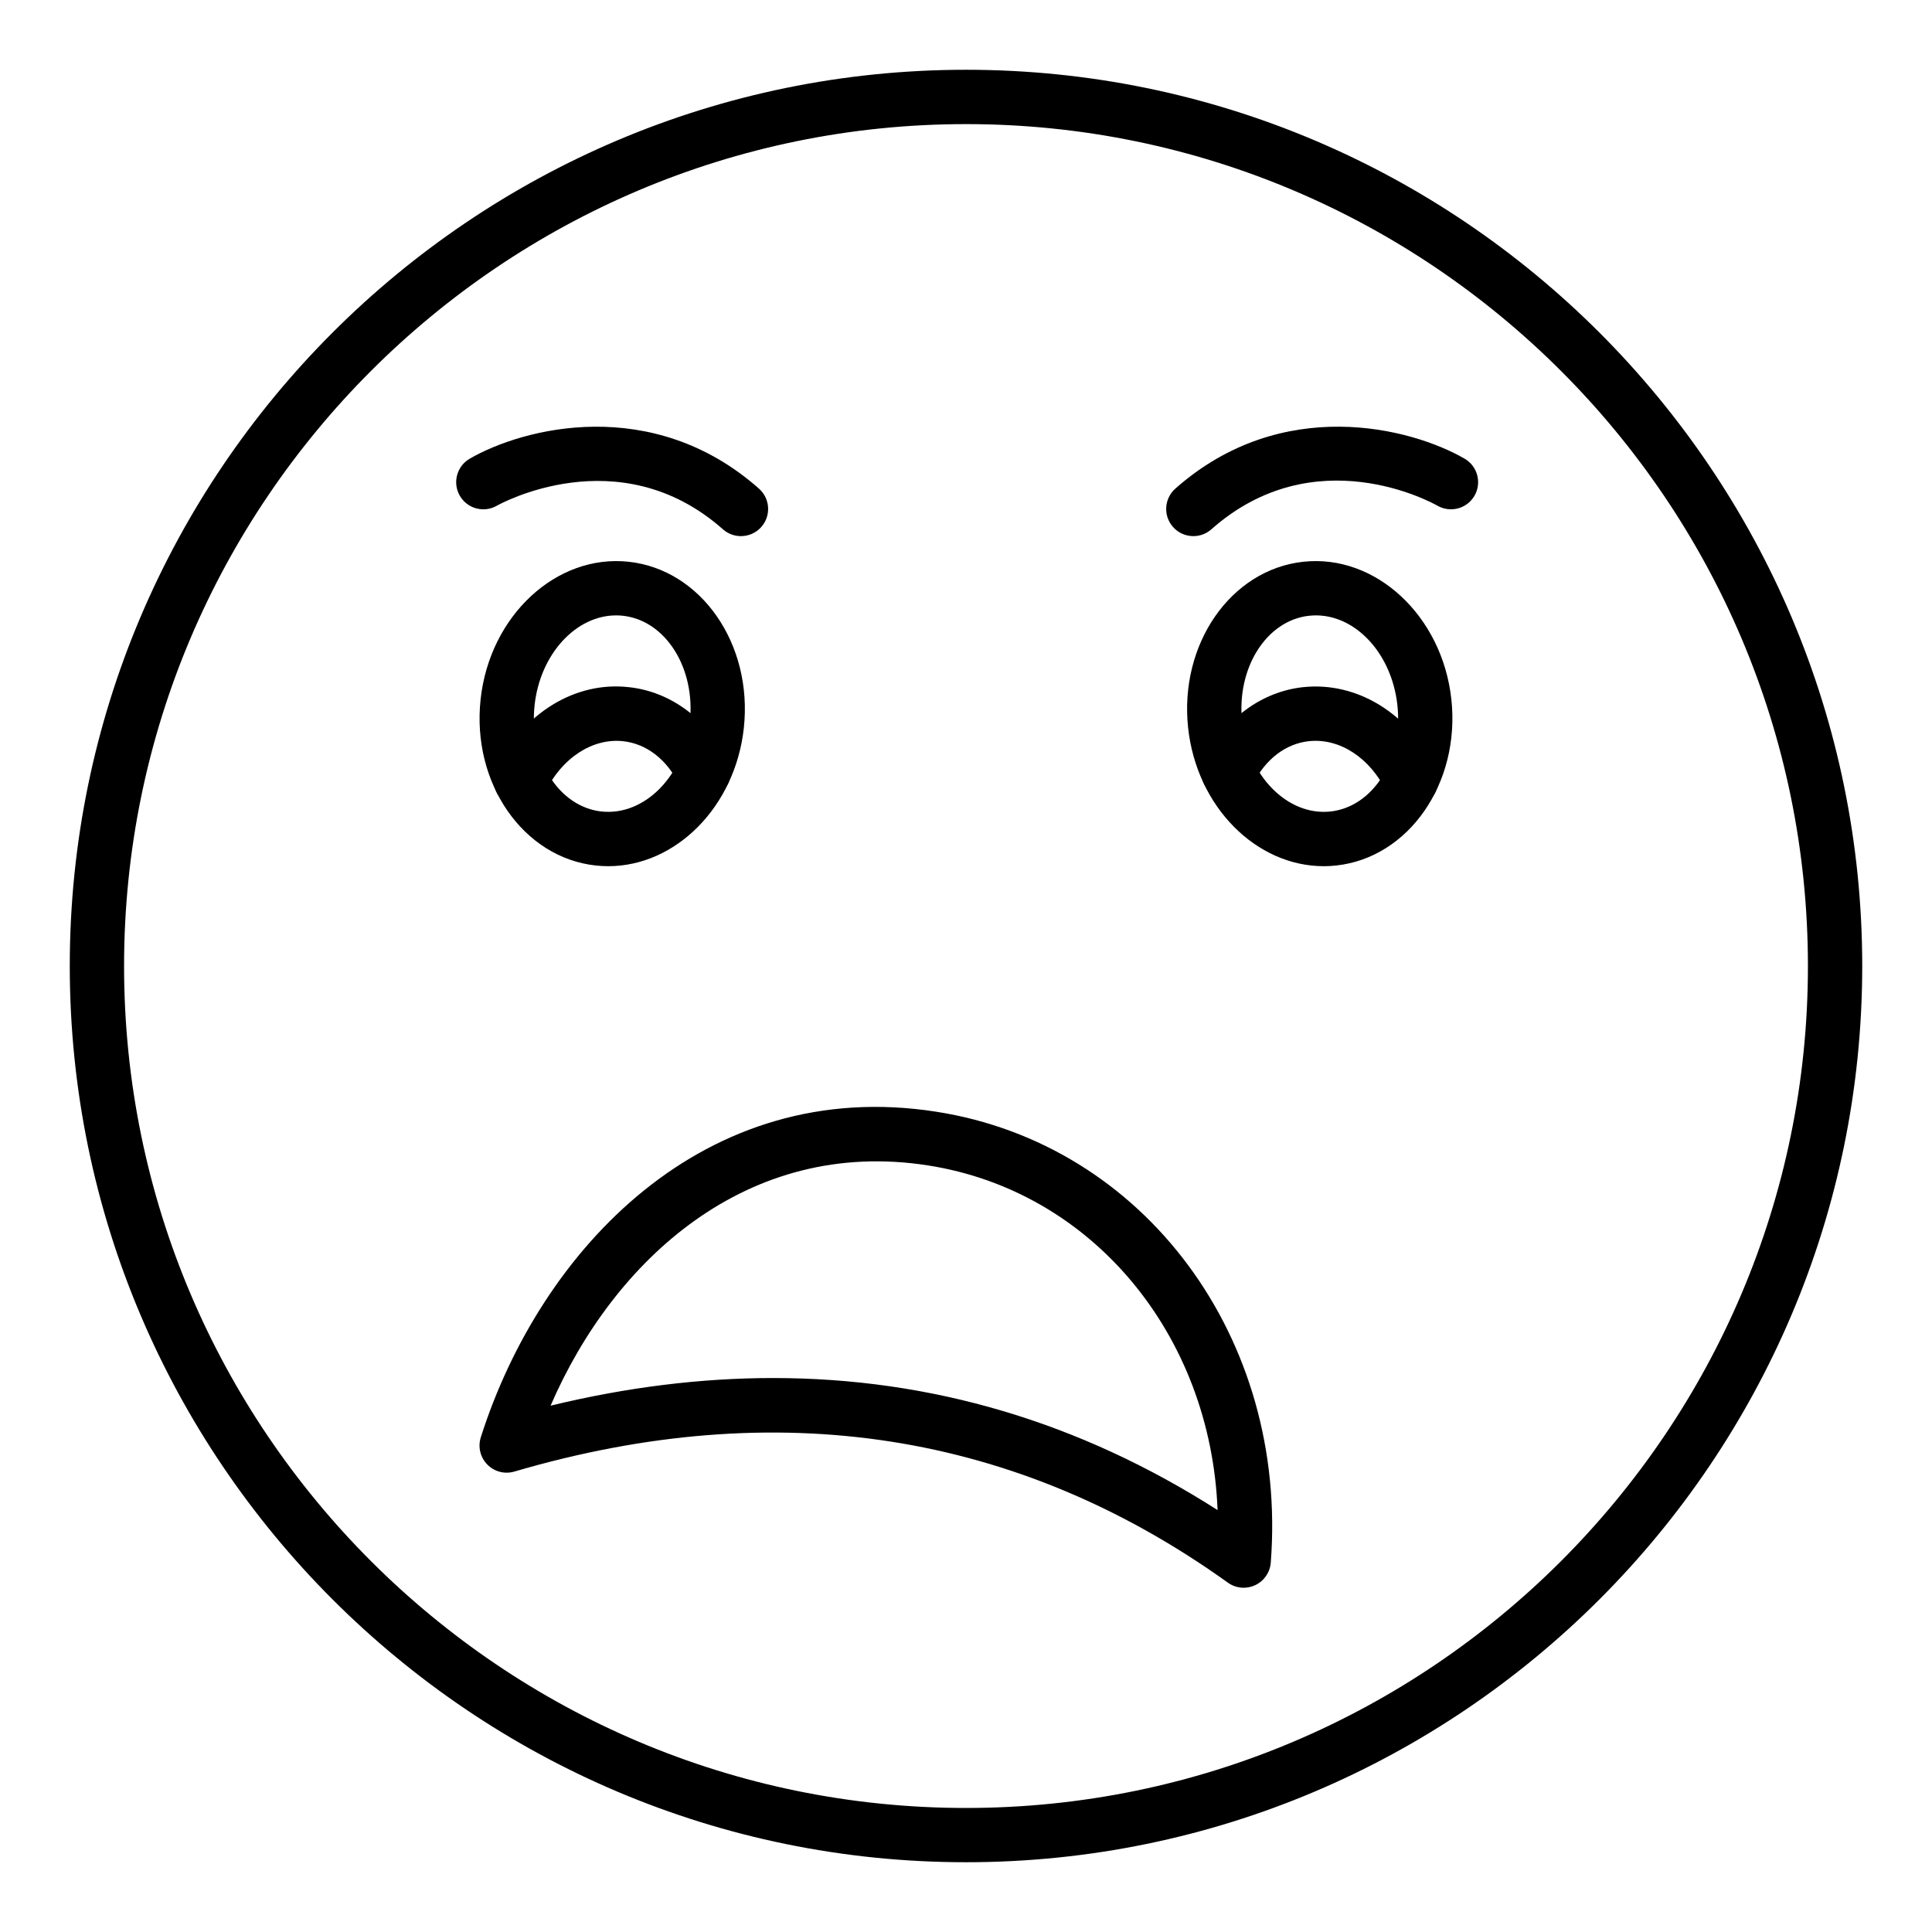
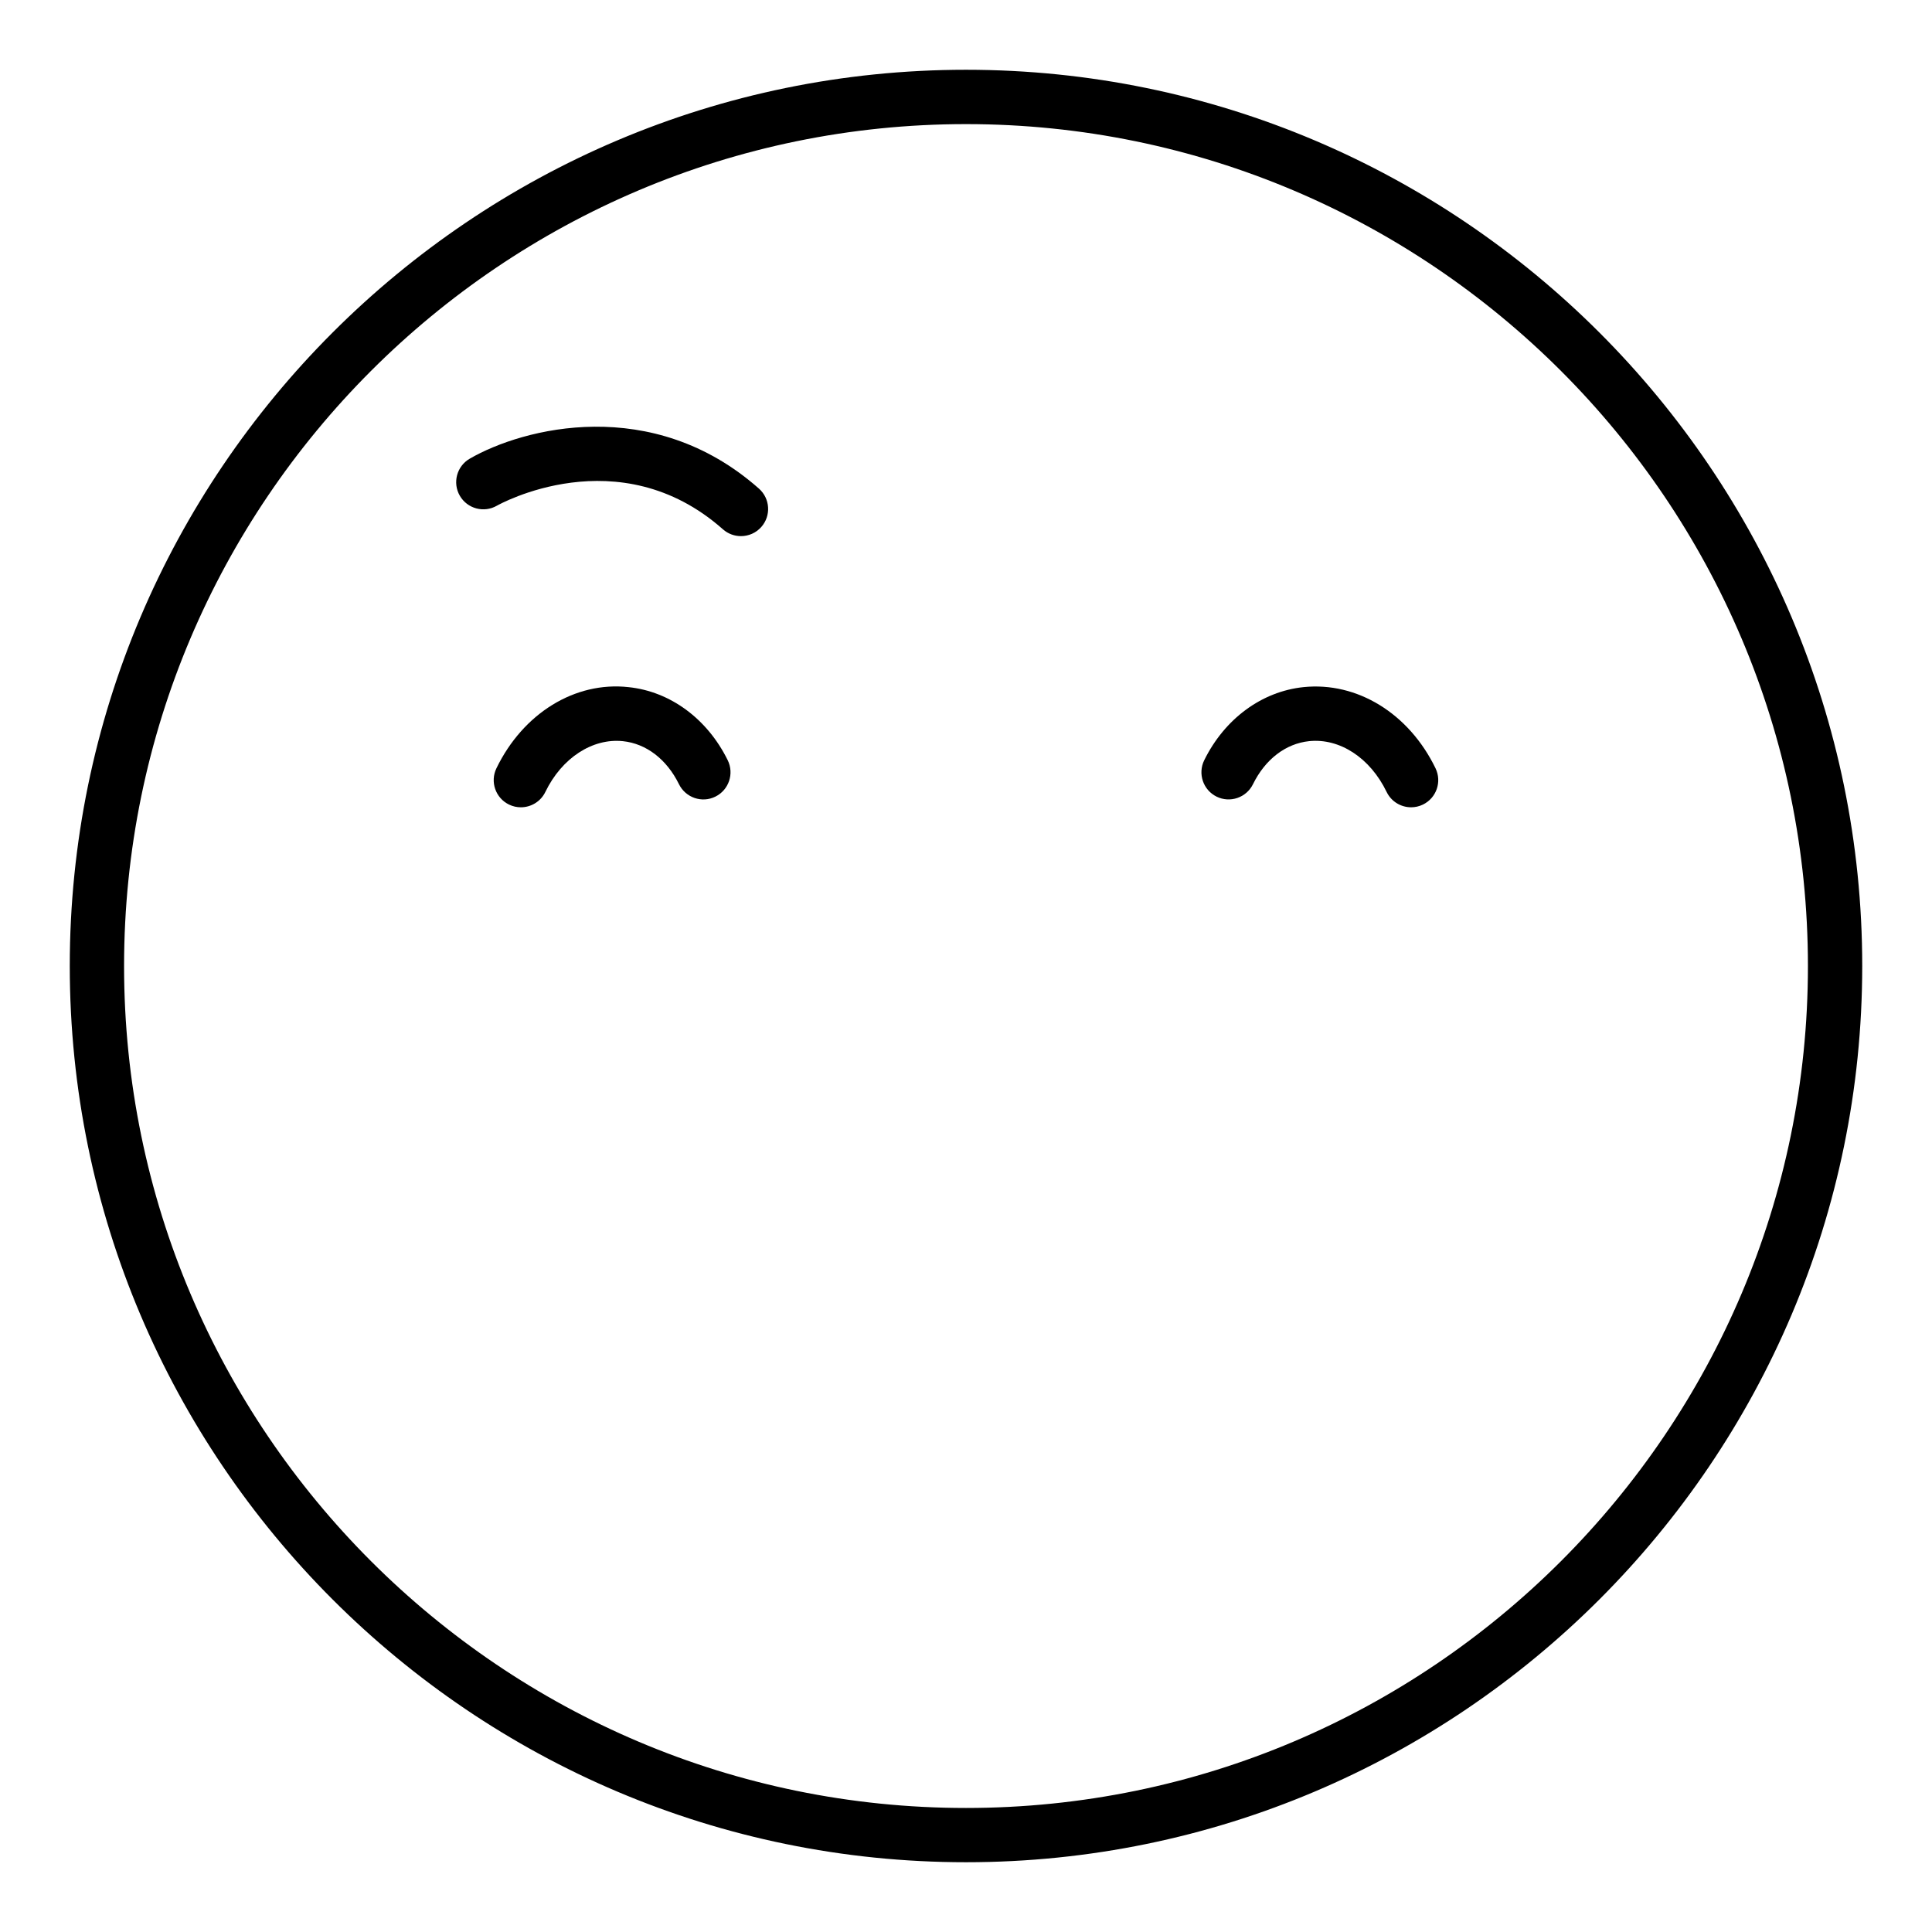
<svg xmlns="http://www.w3.org/2000/svg" fill="#000000" width="800px" height="800px" version="1.1" viewBox="144 144 512 512">
  <g>
    <path d="m400 637.51c-130.96 0-237.51-106.55-237.51-237.51 0-130.96 106.55-237.51 237.51-237.51s237.51 106.55 237.51 237.51c-0.004 130.96-106.55 237.51-237.51 237.51zm0-460.62c-123.03 0-223.12 100.09-223.12 223.12 0 123.02 100.09 223.12 223.12 223.12 123.03 0 223.12-100.09 223.12-223.12-0.004-123.03-100.09-223.12-223.12-223.12z" />
-     <path d="m494.81 373.55c-17.914 0-33.68-15.742-35.945-36.66-2.398-22.191 11.297-41.941 30.531-44.02 19.125-2.086 36.828 14.285 39.234 36.48 2.398 22.191-11.297 41.941-30.531 44.02-1.102 0.121-2.199 0.18-3.289 0.18zm-3.863-66.371c-11.344 1.23-19.316 13.859-17.77 28.164 1.539 14.301 12.066 24.906 23.379 23.719 11.344-1.227 19.316-13.859 17.77-28.164-1.543-14.305-11.965-24.934-23.379-23.719z" />
-     <path d="m305.19 373.55c-1.098 0-2.191-0.059-3.297-0.18-19.238-2.082-32.93-21.828-30.531-44.02 2.398-22.195 20.074-38.559 39.234-36.48 19.238 2.082 32.93 21.828 30.531 44.02-2.266 20.914-18.031 36.66-35.938 36.66zm2.078-66.465c-10.641 0-20.137 10.262-21.598 23.812-1.547 14.305 6.426 26.938 17.77 28.164 11.379 1.176 21.836-9.418 23.379-23.719 1.547-14.305-6.426-26.934-17.77-28.164-0.602-0.062-1.191-0.094-1.781-0.094z" />
    <path d="m517.96 357.94c-2.68 0-5.242-1.492-6.488-4.062-4.371-9.043-12.434-14.301-20.539-13.465-6.215 0.648-11.641 4.809-14.887 11.422-1.758 3.555-6.066 5.039-9.637 3.281-3.562-1.754-5.031-6.07-3.281-9.637 5.406-10.984 15.238-18.23 26.301-19.383 14.191-1.469 27.938 6.93 35.004 21.512 1.73 3.578 0.23 7.883-3.344 9.613-1.012 0.492-2.082 0.719-3.129 0.719z" />
    <path d="m282.03 357.94c-1.047 0-2.117-0.227-3.129-0.719-3.578-1.73-5.074-6.035-3.344-9.613 7.062-14.582 20.824-23.086 35.016-21.508 11.051 1.145 20.883 8.391 26.285 19.379 1.75 3.566 0.281 7.883-3.281 9.637-3.562 1.77-7.879 0.277-9.637-3.281-3.246-6.613-8.672-10.773-14.871-11.418-8.047-0.832-16.18 4.422-20.551 13.465-1.246 2.566-3.812 4.059-6.488 4.059z" />
-     <path d="m460.25 286.08c-1.988 0-3.973-0.82-5.391-2.43-2.637-2.977-2.356-7.523 0.617-10.16 28.242-24.988 62.492-16.129 76.641-7.945 3.445 1.988 4.625 6.391 2.637 9.832-1.98 3.434-6.375 4.617-9.824 2.637-1.418-0.809-32.527-17.977-59.906 6.258-1.371 1.215-3.07 1.809-4.773 1.809z" />
    <path d="m340.36 286.08c-1.699 0-3.402-0.594-4.773-1.805-27.609-24.445-59.566-6.449-59.898-6.266-3.438 1.988-7.844 0.809-9.832-2.629-1.988-3.441-0.809-7.844 2.637-9.832 14.148-8.18 48.387-17.043 76.641 7.945 2.973 2.637 3.254 7.184 0.617 10.16-1.422 1.609-3.402 2.426-5.391 2.426z" />
-     <path d="m473.59 564.77c-1.477 0-2.953-0.457-4.188-1.348-55.801-39.988-119.42-49.891-189.1-29.438-2.566 0.754-5.32 0.027-7.168-1.875-1.863-1.902-2.523-4.676-1.715-7.211 15.844-49.855 59.336-95.902 120.71-86.277 55.145 8.609 93.254 59.984 88.637 119.5-0.203 2.59-1.785 4.875-4.141 5.973-0.965 0.449-2.004 0.672-3.039 0.672zm-124.69-55.578c41.918 0 81.312 11.688 117.77 34.996-1.805-46.328-33.082-84.523-76.758-91.344-47.781-7.465-83.262 24.949-100 63.672 20.164-4.887 39.844-7.324 58.992-7.324z" />
  </g>
</svg>